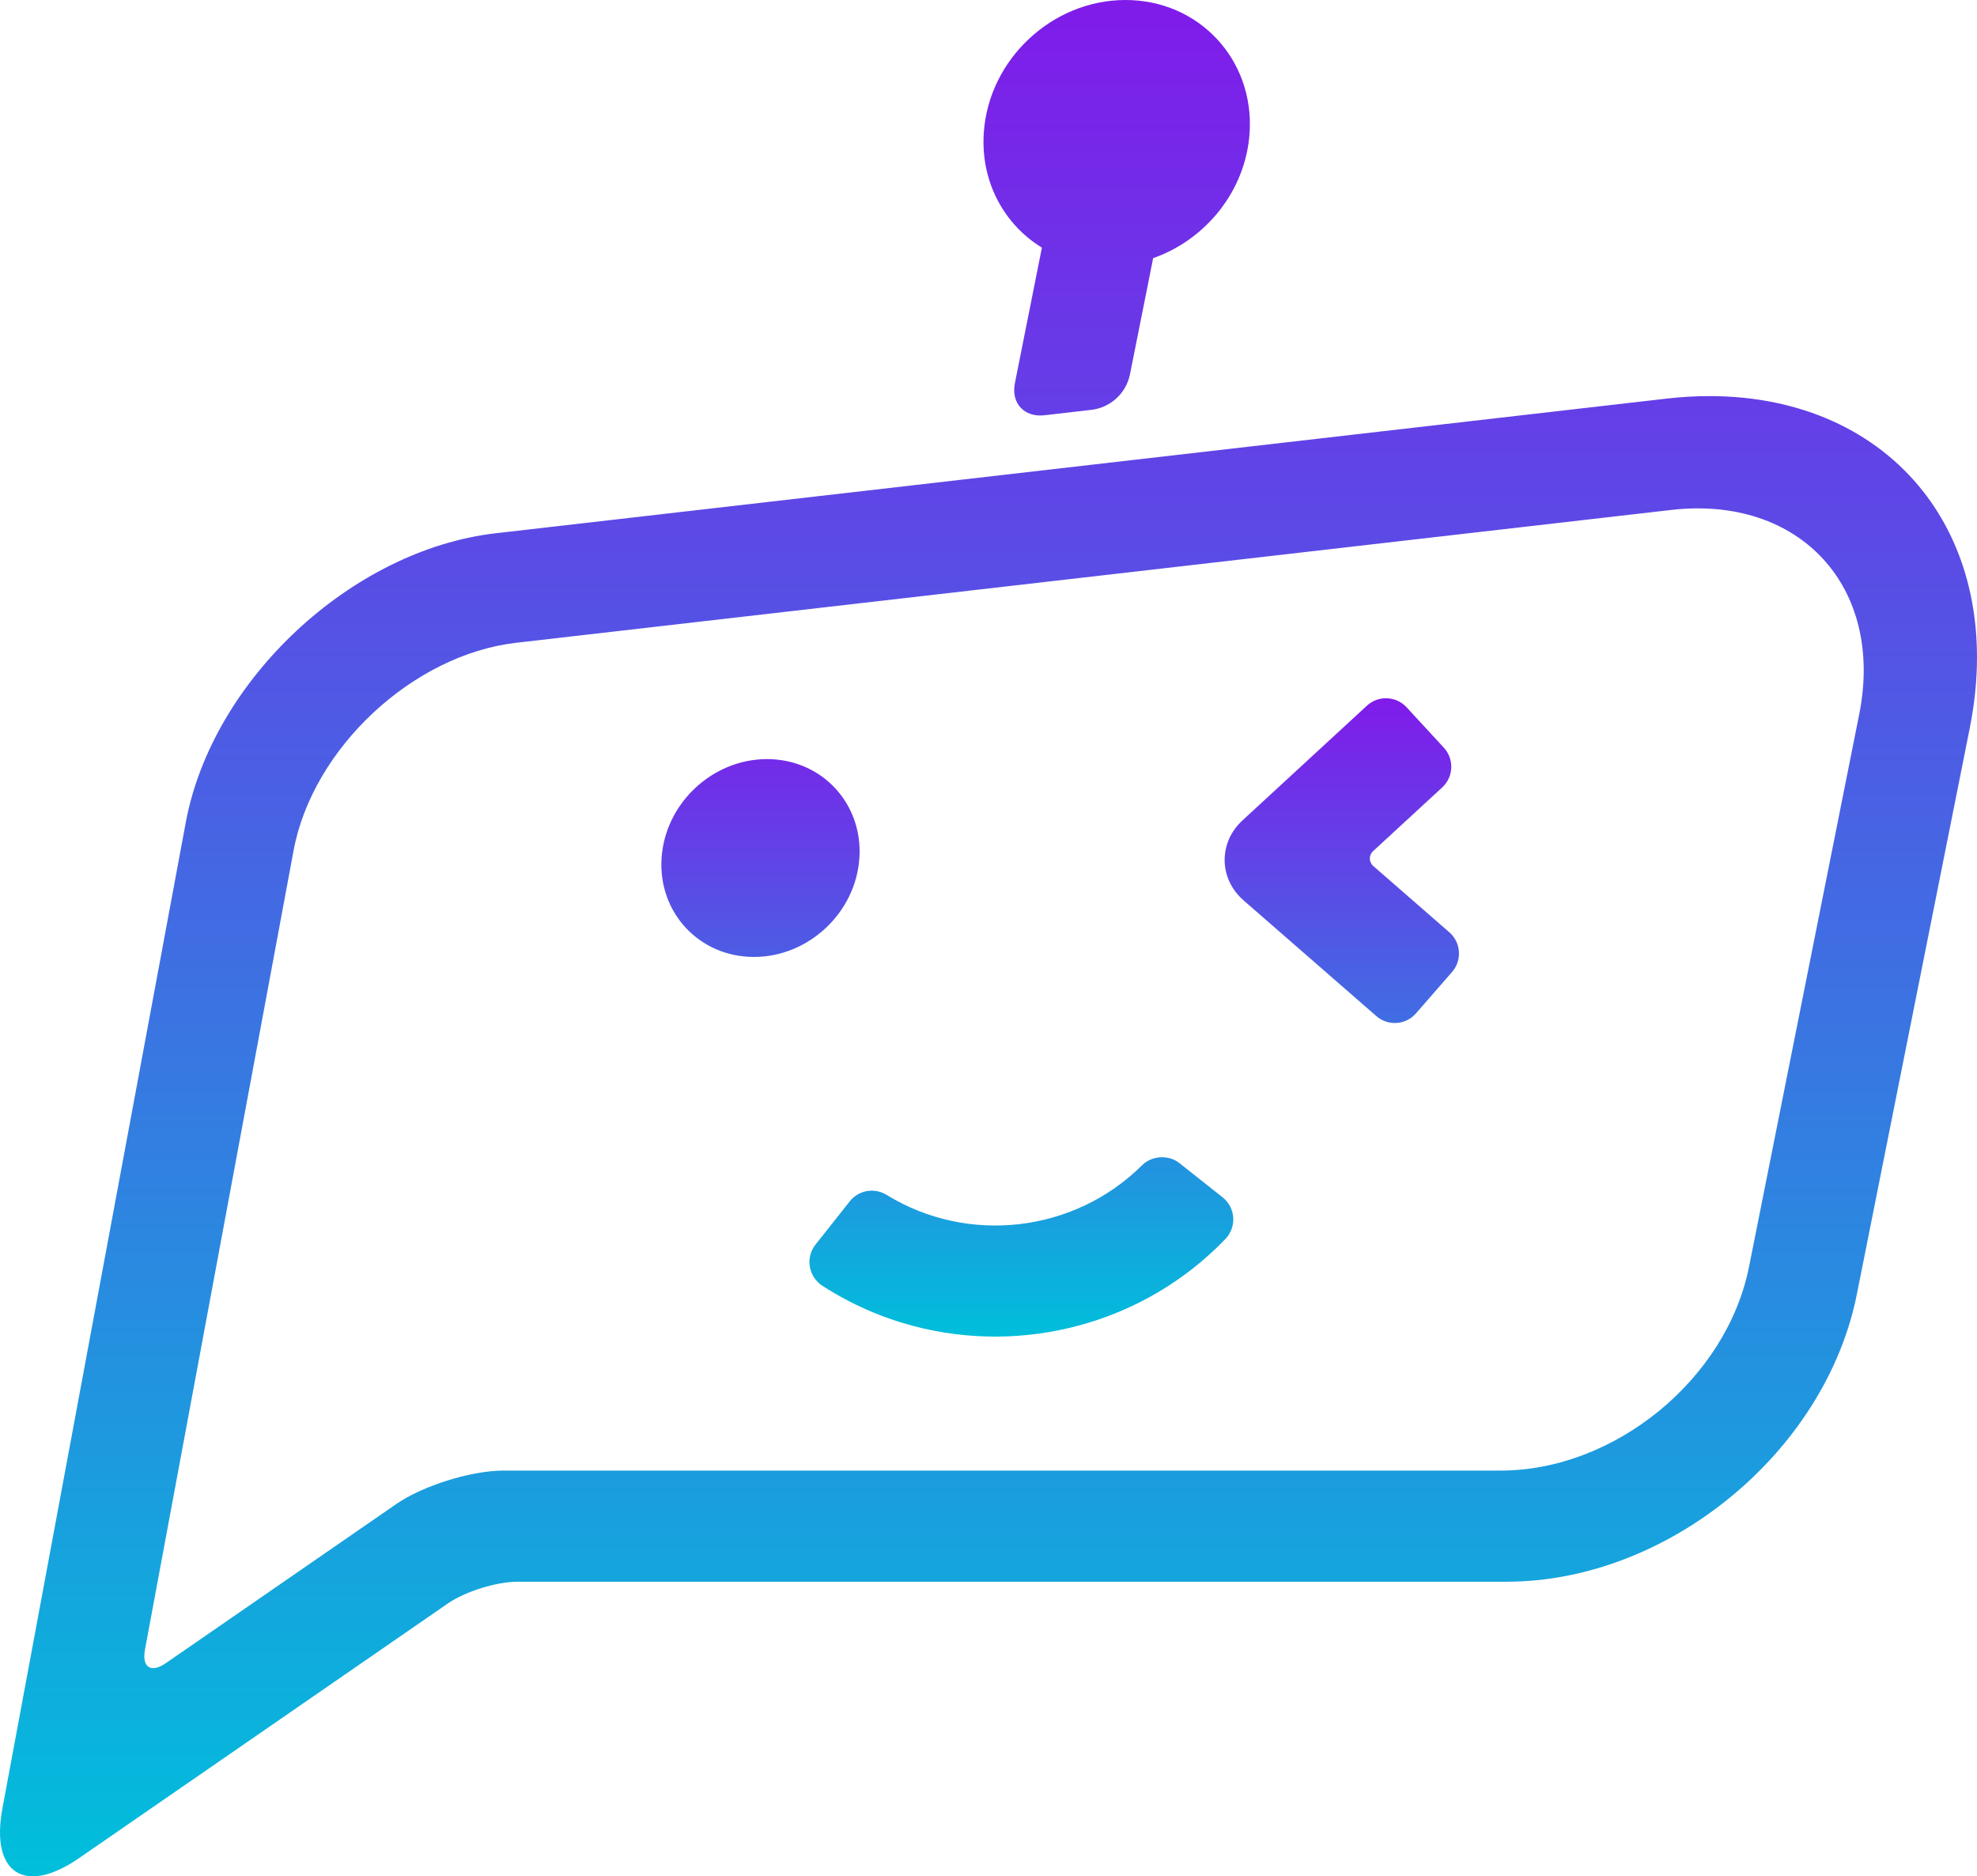
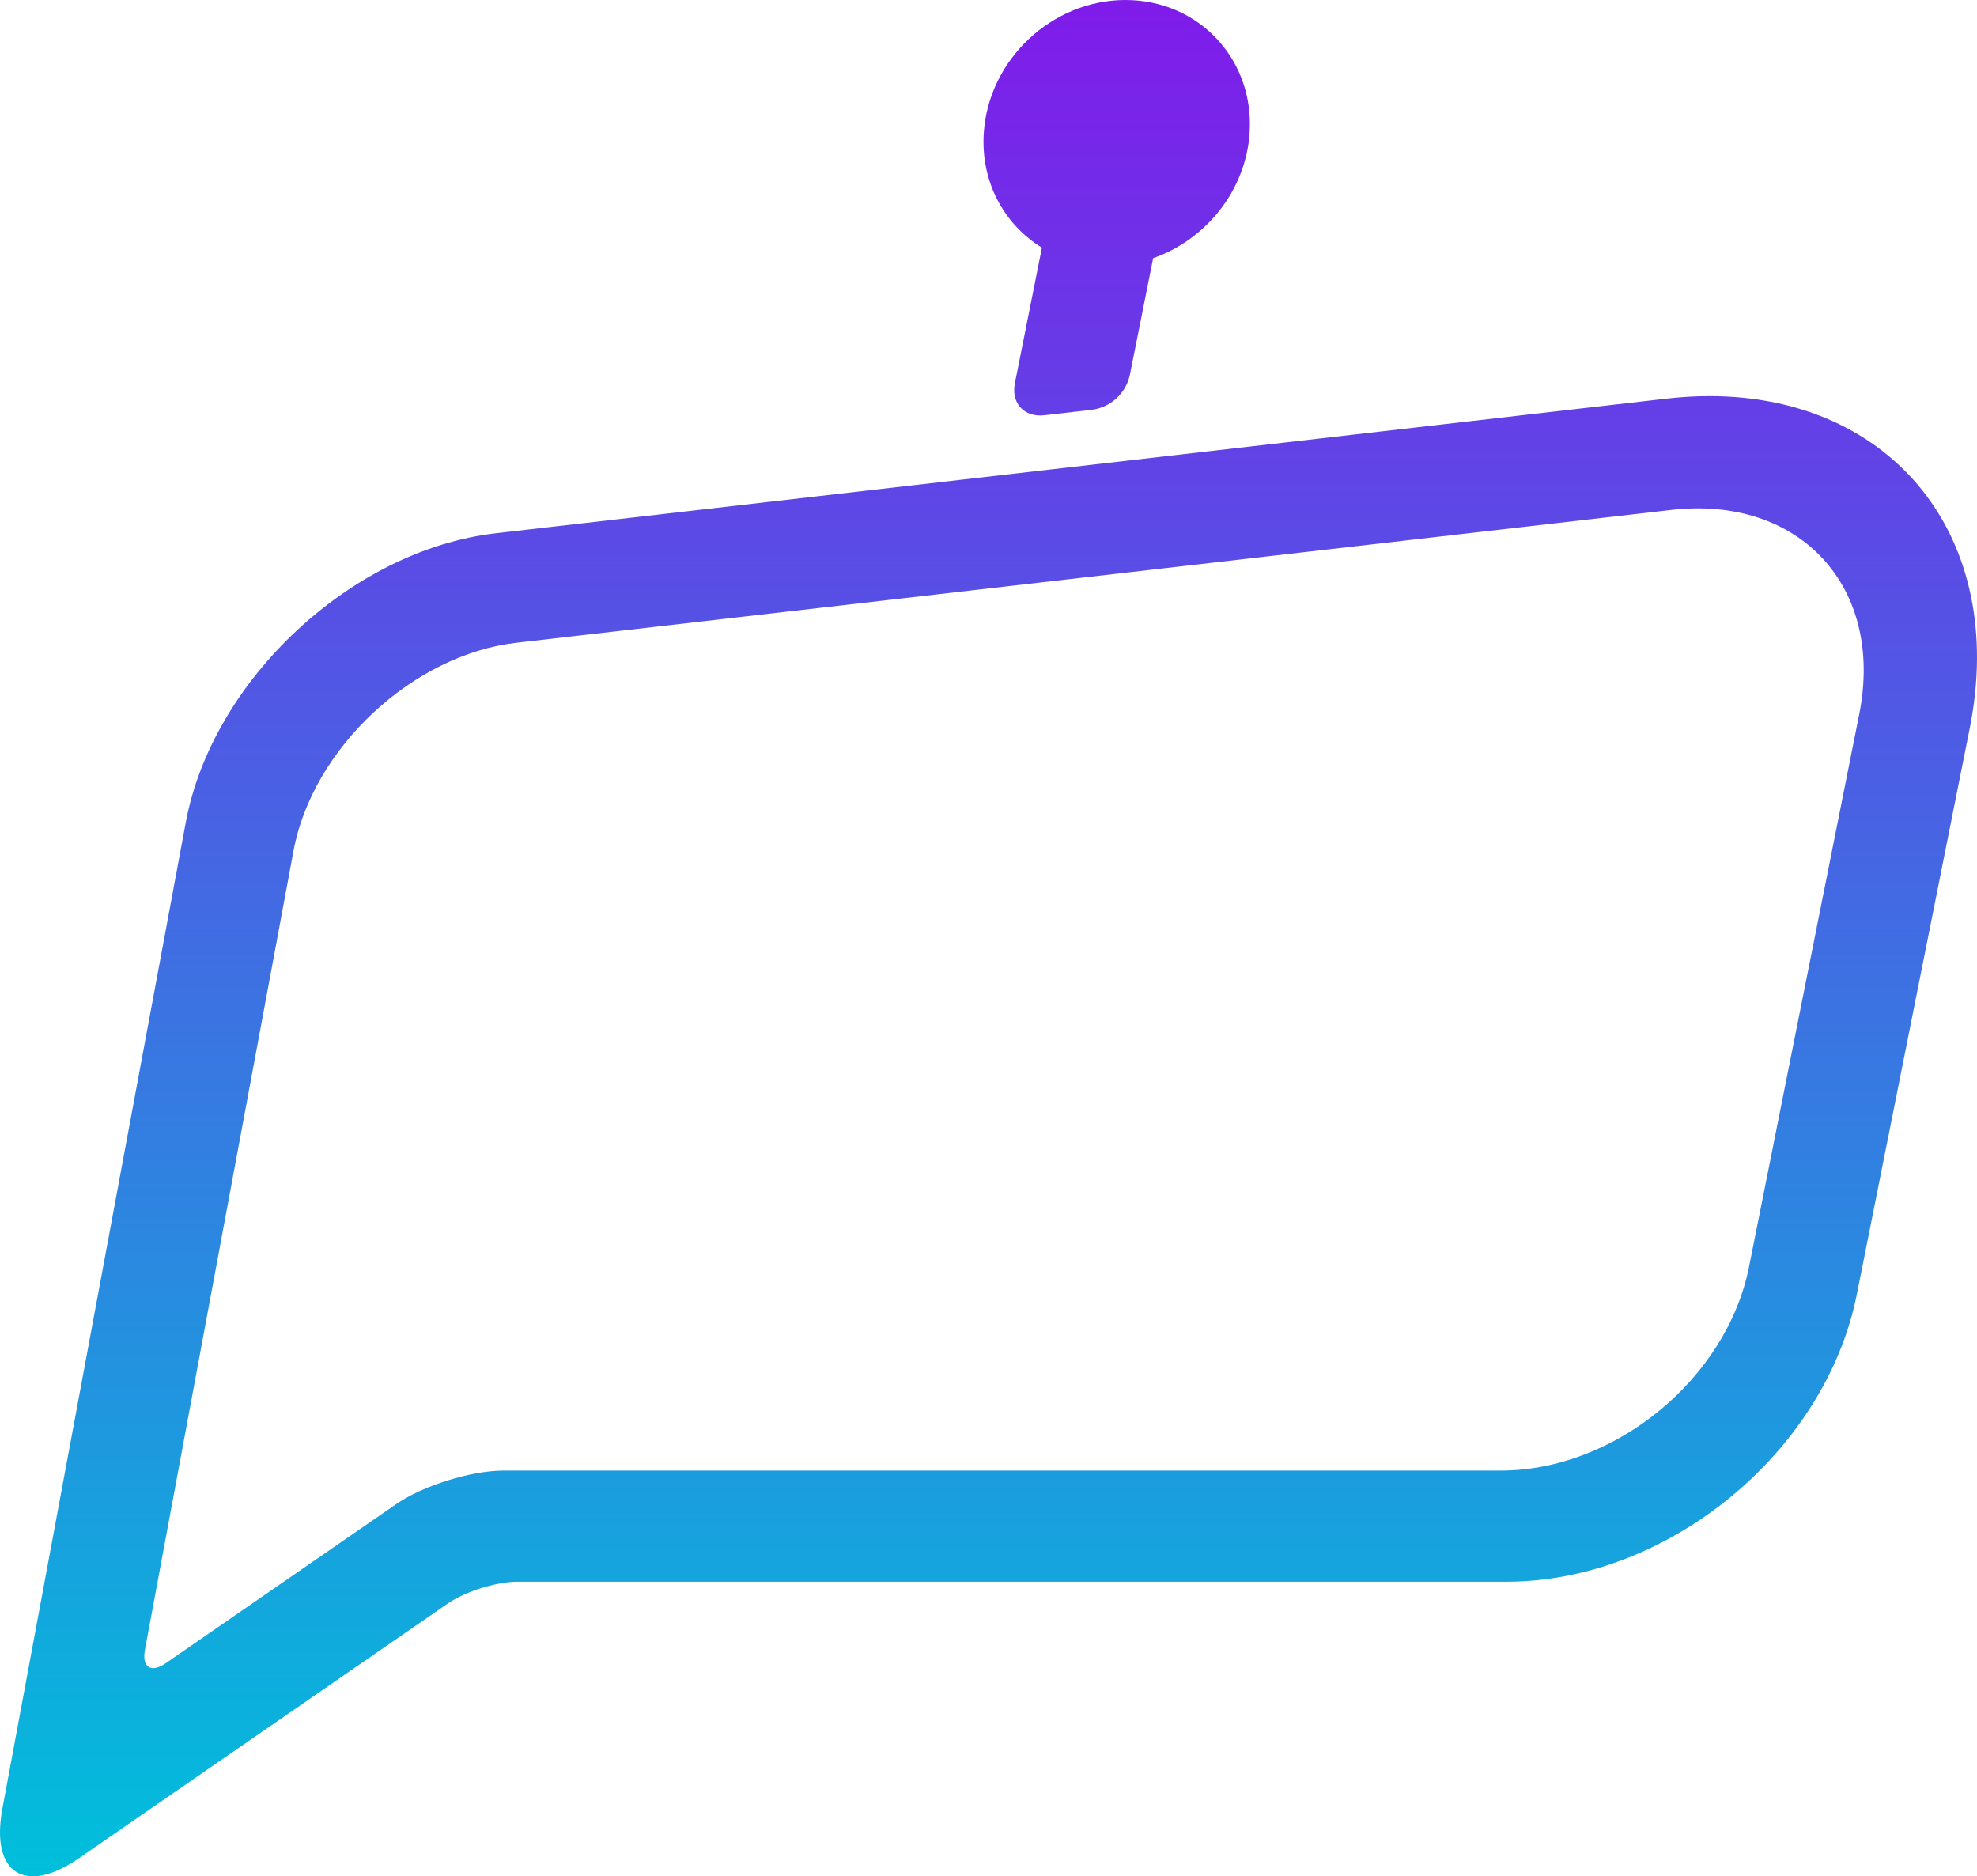
<svg xmlns="http://www.w3.org/2000/svg" xmlns:ns1="http://sodipodi.sourceforge.net/DTD/sodipodi-0.dtd" xmlns:ns2="http://www.inkscape.org/namespaces/inkscape" xmlns:xlink="http://www.w3.org/1999/xlink" version="1.1" width="242.177pt" height="229.816pt" id="svg475" viewBox="0 0 242.177 229.816" ns1:docname="Sentifyd Branding_13-5-2023.cdr">
  <ns1:namedview id="namedview477" pagecolor="#ffffff" bordercolor="#000000" borderopacity="0.25" ns2:showpageshadow="2" ns2:pageopacity="0.0" ns2:pagecheckerboard="0" ns2:deskcolor="#d1d1d1" showgrid="false" ns2:document-units="pt" />
  <defs id="defs7" />
  <defs id="defs81" />
  <defs id="defs91" />
  <defs id="defs147">
    <linearGradient id="grad6">
      <stop offset="0%" stop-color="#801bea" stop-opacity="1" id="stop141" />
      <stop offset="100%" stop-color="#00bfdb" stop-opacity="1" id="stop143" />
    </linearGradient>
    <linearGradient xlink:href="#grad6" id="grad7" x1="1715.342" y1="420.181" x2="1715.342" y2="507.584" gradientTransform="matrix(1.118,0,0,0.895,-1836.525,-290.35)" gradientUnits="userSpaceOnUse" />
  </defs>
-   <path d="m 167.443,86.435 -15.239,14.045 c -2.972,2.739 -2.91,7.152 0.137,9.807 l 16.257,14.167 c 1.433,1.248 3.608,1.099 4.857,-0.334 l 4.42,-5.073 c 1.248,-1.432 1.099,-3.607 -0.334,-4.856 l -9.326,-8.126 c -0.545,-0.475 -0.556,-1.317 -0.025,-1.806 l 8.479,-7.815 c 1.397,-1.288 1.486,-3.466 0.198,-4.864 l -4.56,-4.947 c -0.679,-0.736 -1.604,-1.109 -2.532,-1.109 -0.834,0 -1.67,0.301 -2.332,0.911 z M 81.042,105.094 c -0.441,6.691 4.625,12.116 11.317,12.116 6.692,0 12.473,-5.425 12.914,-12.116 0.442,-6.692 -4.625,-12.117 -11.316,-12.117 -6.692,0 -12.474,5.425 -12.915,12.117 z m 58.867,37.621 c -8.316,8.265 -21.324,9.775 -31.313,3.632 -1.484,-0.913 -3.415,-0.576 -4.497,0.79 l -4.202,5.306 c -1.269,1.602 -0.864,3.939 0.853,5.048 3.514,2.269 7.286,3.906 11.171,4.93 13.411,3.534 28.156,-0.25 38.173,-10.649 1.421,-1.474 1.282,-3.845 -0.323,-5.116 l -5.303,-4.201 c -0.603,-0.478 -1.359,-0.712 -2.116,-0.712 -0.898,0 -1.796,0.329 -2.443,0.972 z" style="fill:url(#grad7)" id="path149" />
  <defs id="defs157">
    <linearGradient id="grad8">
      <stop offset="0%" stop-color="#801bea" stop-opacity="1" id="stop151" />
      <stop offset="100%" stop-color="#00bfdb" stop-opacity="1" id="stop153" />
    </linearGradient>
    <linearGradient xlink:href="#grad8" id="grad9" x1="1789.04" y1="298.056" x2="1789.04" y2="533.972" gradientTransform="matrix(1.027,0,0,0.974,-1836.525,-290.35)" gradientUnits="userSpaceOnUse" />
  </defs>
  <path d="m 120.51,16.281 c -0.394,5.988 2.493,11.221 7.121,14.049 l -3.31,16.604 c -0.488,2.444 1.14,4.211 3.615,3.927 l 5.744,-0.661 c 2.361,-0.272 4.277,-2.036 4.742,-4.367 l 2.835,-14.215 c 6.446,-2.249 11.349,-8.267 11.816,-15.337 0.593,-8.991 -6.216,-16.281 -15.208,-16.281 -8.992,0 -16.761,7.29 -17.355,16.281 z m 83.619,32.544 -143.407,16.491 c -17.635,2.027 -34.719,17.964 -37.965,35.416 l -22.463,120.782 c -1.474,7.925 2.747,10.661 9.38,6.081 l 45.199,-31.206 c 2.116,-1.461 5.951,-2.656 8.523,-2.656 H 184.545 c 19.74,0 39.051,-15.839 42.912,-35.198 l 13.833,-69.352 c 4.655,-23.337 -9.446,-40.666 -31.872,-40.667 -1.717,-10e-4 -3.48,0.101 -5.289,0.309 z M 17.757,202.06 l 18.203,-97.874 c 2.333,-12.545 14.613,-24.002 27.29,-25.459 l 141.459,-16.267 c 15.78,-1.814 26.148,9.445 23.041,25.022 l -13.499,67.679 c -2.739,13.728 -16.432,24.959 -30.43,24.959 H 61.687 c -3.965,0 -9.878,1.844 -13.14,4.096 l -28.24,19.497 c -0.593,0.409 -1.115,0.604 -1.534,0.604 -0.857,0 -1.285,-0.811 -1.016,-2.257 z" style="fill:url(#grad9)" id="path159" />
  <defs id="defs249" />
  <defs id="defs259" />
  <defs id="defs365" />
  <defs id="defs381" />
  <defs id="defs391" />
  <defs id="defs401" />
  <defs id="defs411" />
  <defs id="defs421" />
  <defs id="defs431" />
  <defs id="defs441" />
  <defs id="defs451" />
  <defs id="defs461" />
  <defs id="defs471" />
</svg>